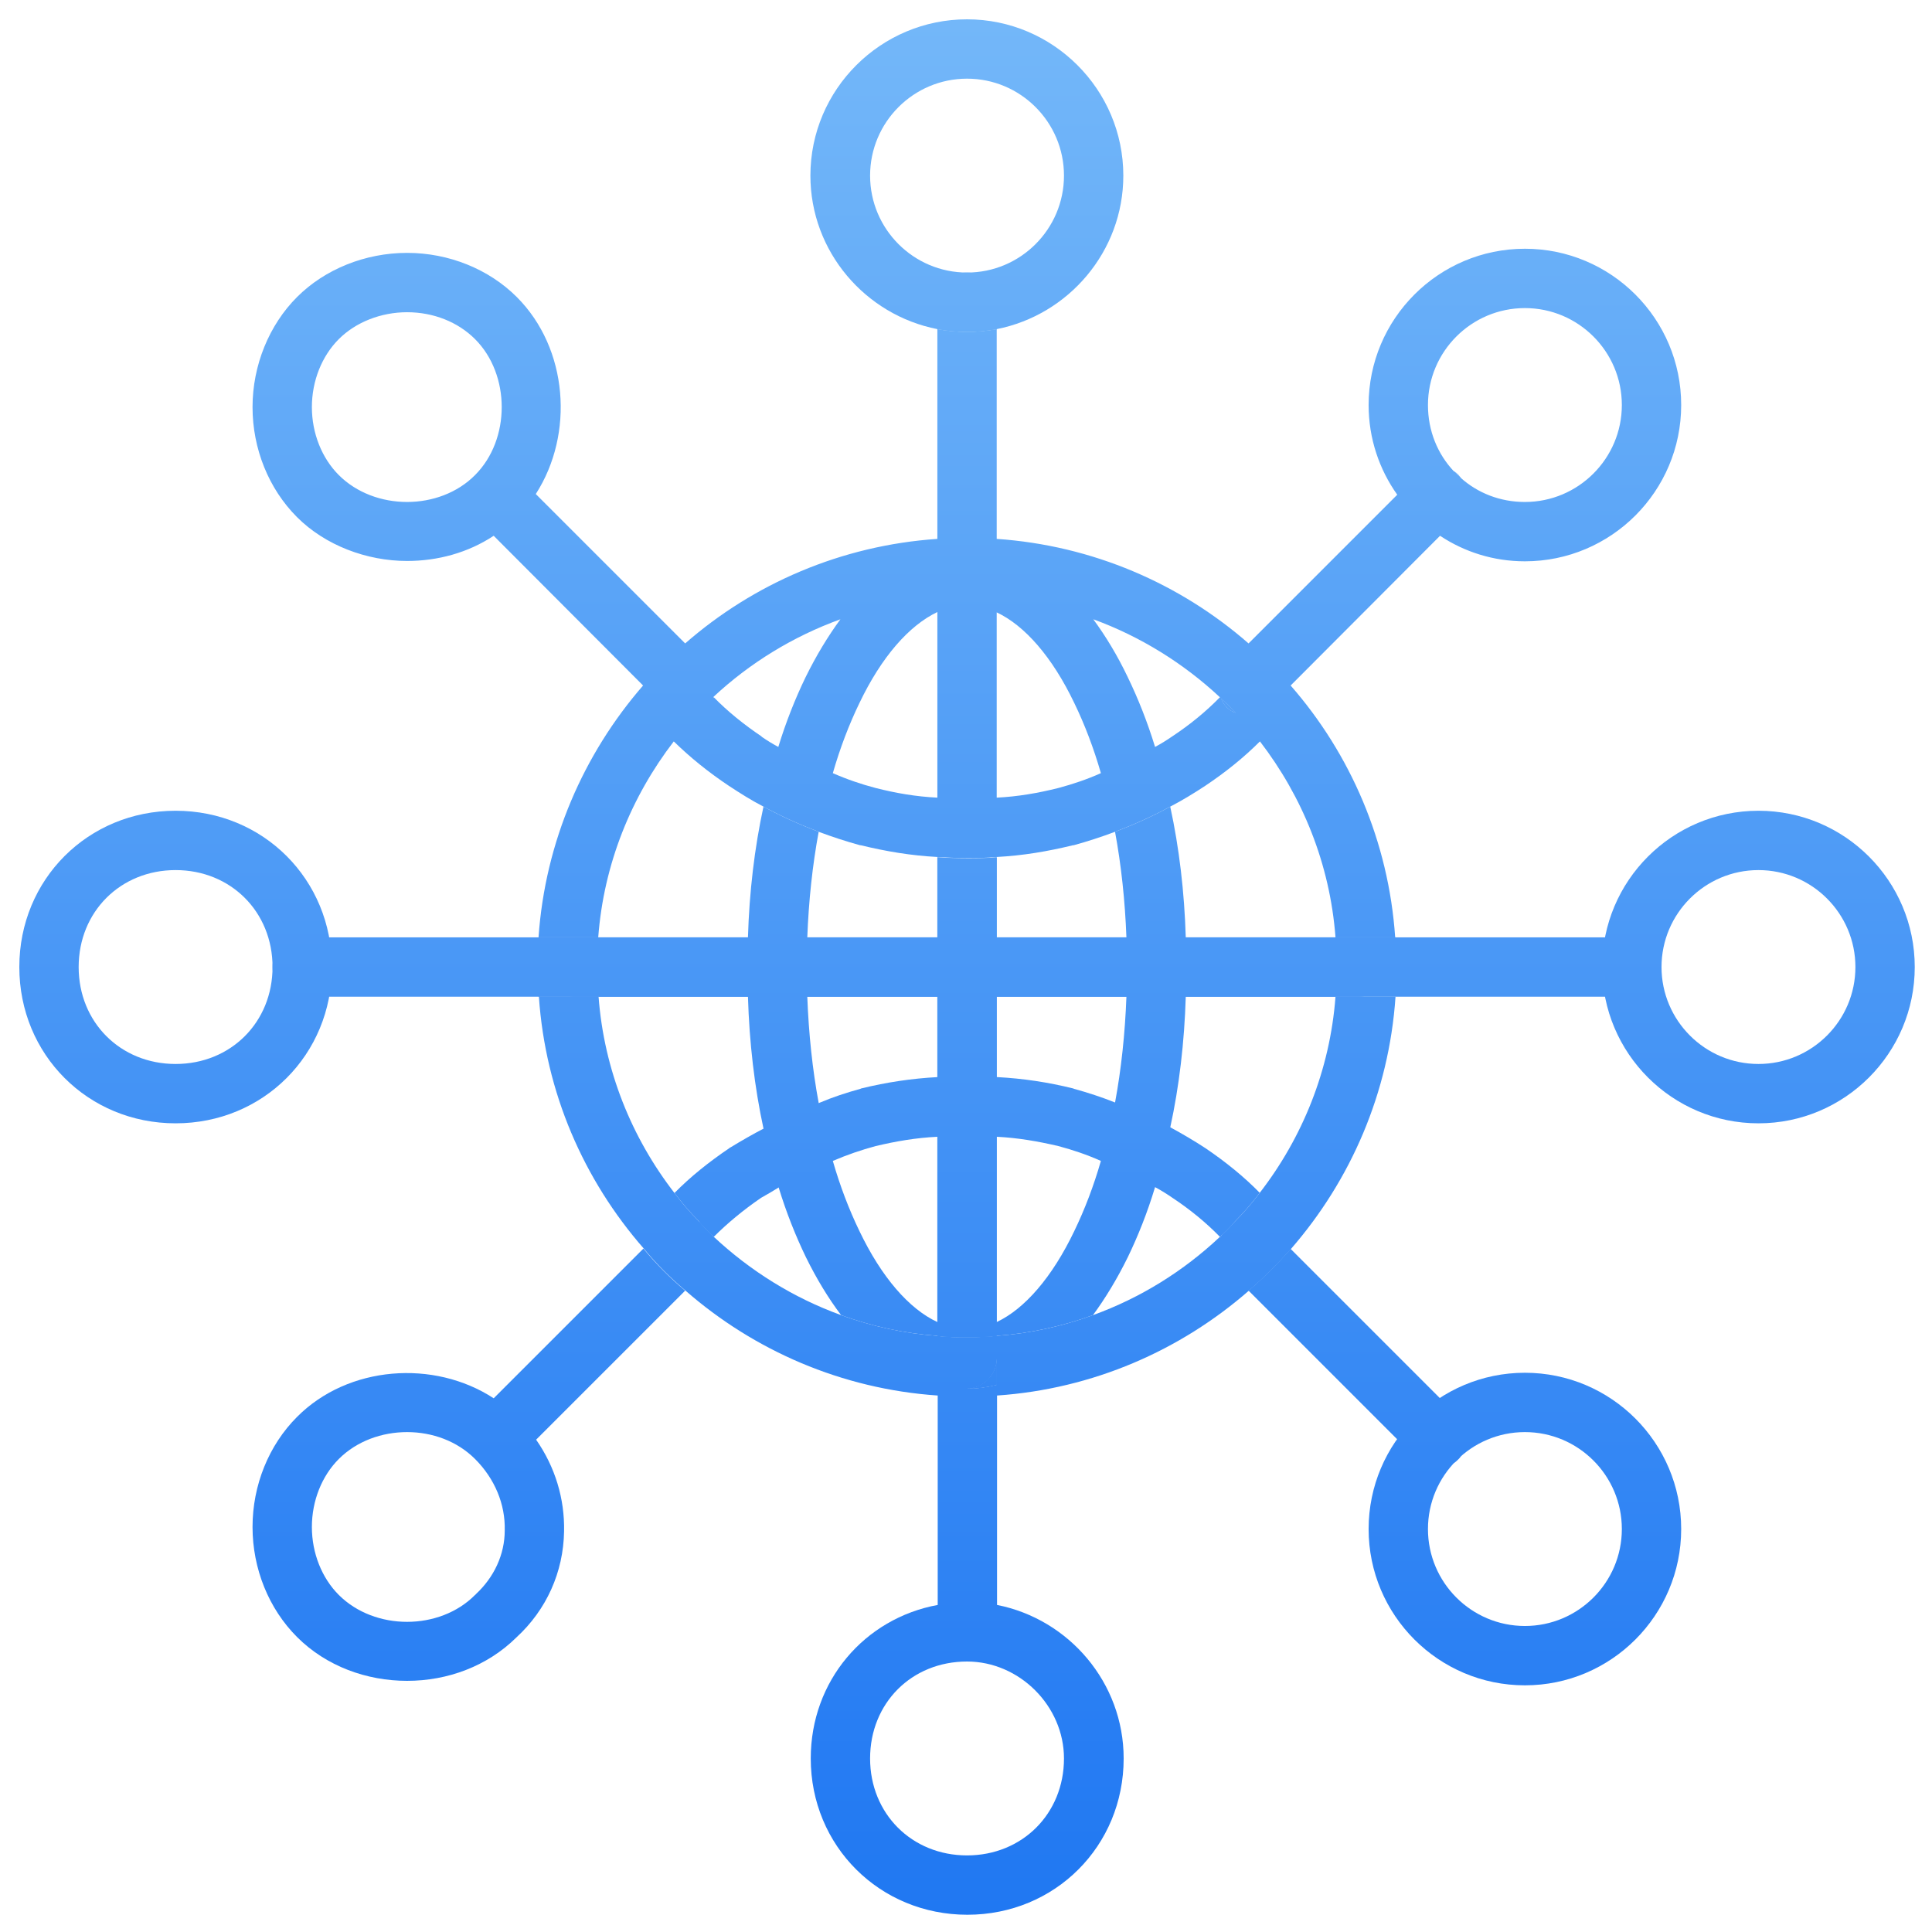
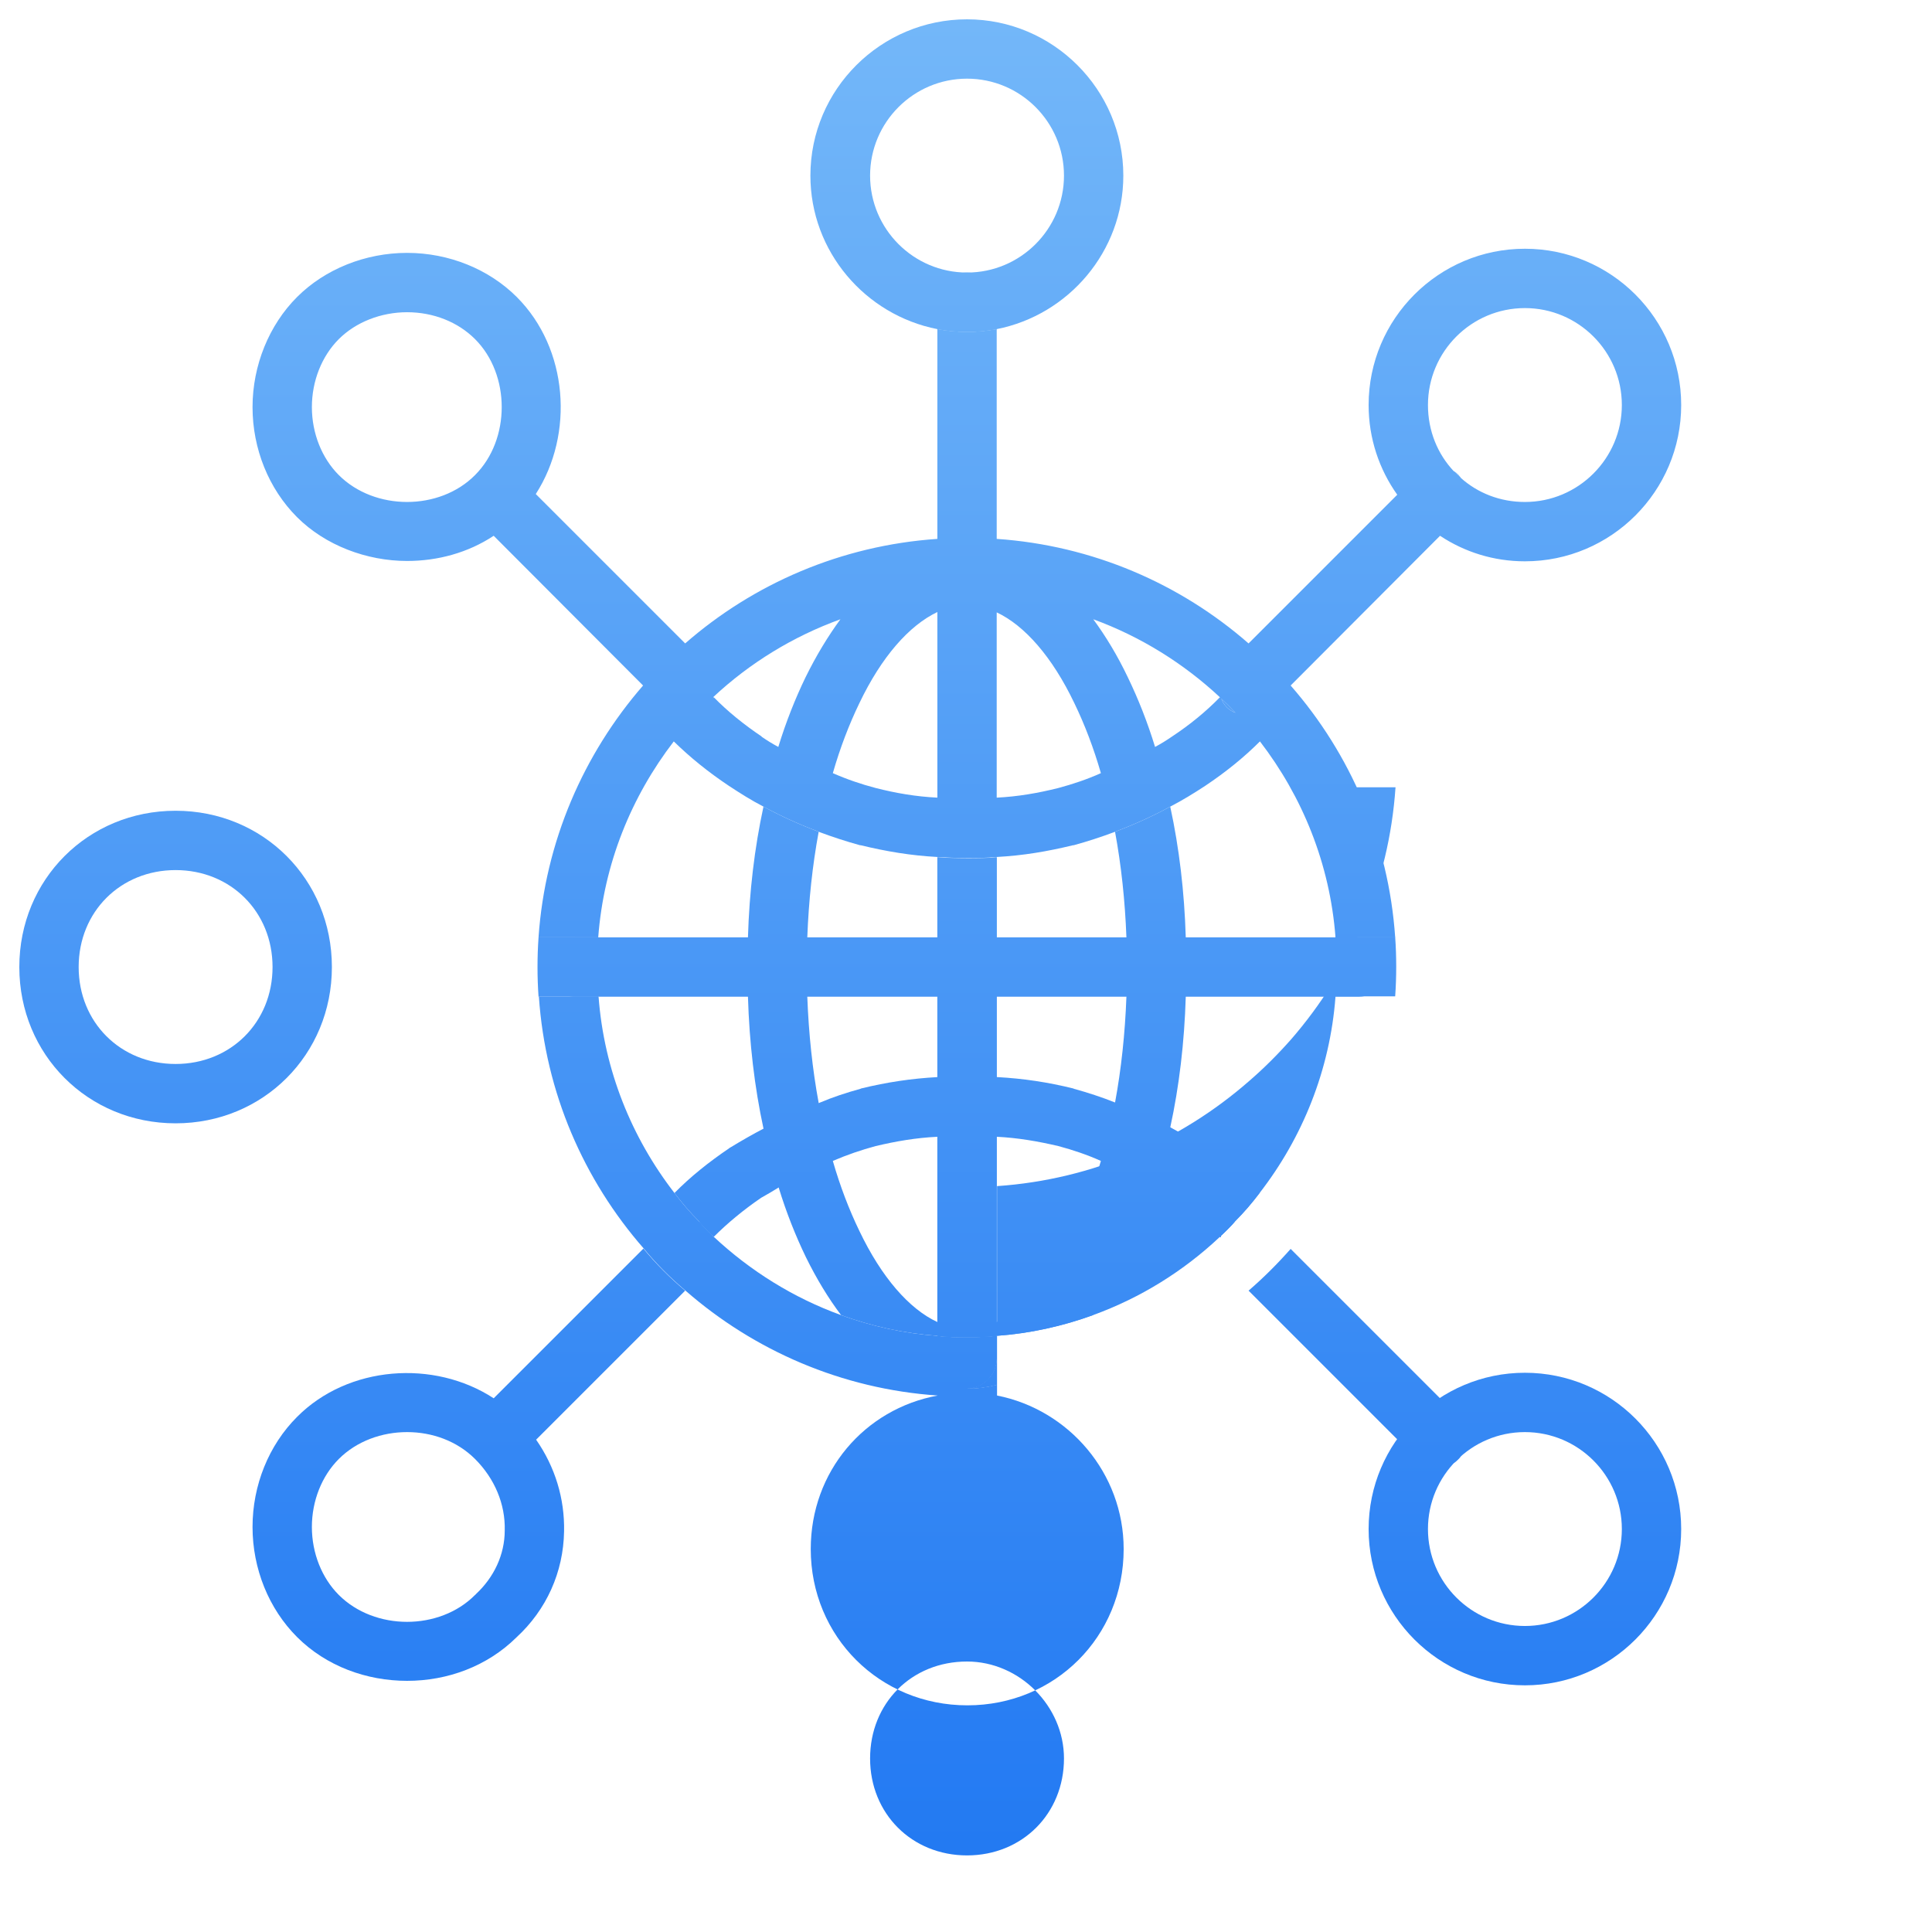
<svg xmlns="http://www.w3.org/2000/svg" xmlns:xlink="http://www.w3.org/1999/xlink" id="Layer_1" data-name="Layer 1" viewBox="0 0 56 56">
  <defs>
    <style>
      .cls-1 {
        fill: url(#linear-gradient-2);
      }

      .cls-2 {
        fill: url(#linear-gradient-17);
      }

      .cls-3 {
        fill: url(#linear-gradient-15);
      }

      .cls-4 {
        fill: url(#linear-gradient-18);
      }

      .cls-5 {
        fill: url(#linear-gradient-14);
      }

      .cls-6 {
        fill: url(#linear-gradient-20);
      }

      .cls-7 {
        fill: url(#linear-gradient-6);
      }

      .cls-8 {
        fill: url(#linear-gradient-11);
      }

      .cls-9 {
        fill: url(#linear-gradient-10);
      }

      .cls-10 {
        fill: url(#linear-gradient-16);
      }

      .cls-11 {
        fill: url(#linear-gradient-21);
      }

      .cls-12 {
        fill: url(#linear-gradient-5);
      }

      .cls-13 {
        fill: url(#linear-gradient-7);
      }

      .cls-14 {
        fill: url(#linear-gradient-24);
      }

      .cls-15 {
        fill: url(#linear-gradient-9);
      }

      .cls-16 {
        fill: url(#linear-gradient-22);
      }

      .cls-17 {
        fill: url(#linear-gradient-3);
      }

      .cls-18 {
        fill: url(#linear-gradient);
      }

      .cls-19 {
        fill: url(#linear-gradient-23);
      }

      .cls-20 {
        fill: url(#linear-gradient-19);
      }

      .cls-21 {
        fill: url(#linear-gradient-4);
      }

      .cls-22 {
        fill: url(#linear-gradient-8);
      }

      .cls-23 {
        fill: url(#linear-gradient-12);
      }

      .cls-24 {
        fill: url(#linear-gradient-13);
      }
    </style>
    <linearGradient id="linear-gradient" x1="28.03" y1="56.09" x2="28.03" y2=".62" gradientUnits="userSpaceOnUse">
      <stop offset="0" stop-color="#1f77f2" />
      <stop offset="1" stop-color="#73b7f9" />
    </linearGradient>
    <linearGradient id="linear-gradient-2" x1="28.03" x2="28.03" xlink:href="#linear-gradient" />
    <linearGradient id="linear-gradient-3" x1="28.46" x2="28.46" xlink:href="#linear-gradient" />
    <linearGradient id="linear-gradient-4" x1="28.03" x2="28.03" xlink:href="#linear-gradient" />
    <linearGradient id="linear-gradient-5" x1="28.03" x2="28.03" y2=".62" xlink:href="#linear-gradient" />
    <linearGradient id="linear-gradient-6" x1="5.09" y1="56.09" x2="5.09" y2=".62" xlink:href="#linear-gradient" />
    <linearGradient id="linear-gradient-7" x1="50.97" y1="56.09" x2="50.97" y2=".62" xlink:href="#linear-gradient" />
    <linearGradient id="linear-gradient-8" x1="35.61" x2="35.61" y2=".62" xlink:href="#linear-gradient" />
    <linearGradient id="linear-gradient-9" x1="42.23" y1="56.09" x2="42.23" y2=".62" xlink:href="#linear-gradient" />
    <linearGradient id="linear-gradient-10" x1="13.59" y1="56.09" x2="13.59" y2=".62" xlink:href="#linear-gradient" />
    <linearGradient id="linear-gradient-11" x1="20.46" x2="20.46" xlink:href="#linear-gradient" />
    <linearGradient id="linear-gradient-12" x1="35.6" x2="35.6" y2=".62" xlink:href="#linear-gradient" />
    <linearGradient id="linear-gradient-13" x1="39.37" y1="56.09" x2="39.37" y2=".62" xlink:href="#linear-gradient" />
    <linearGradient id="linear-gradient-14" x1="44.2" y1="56.09" x2="44.2" y2=".62" xlink:href="#linear-gradient" />
    <linearGradient id="linear-gradient-15" x1="28.03" x2="28.03" xlink:href="#linear-gradient" />
    <linearGradient id="linear-gradient-16" x1="28.03" x2="28.03" y2=".62" xlink:href="#linear-gradient" />
    <linearGradient id="linear-gradient-17" x1="28.03" x2="28.03" xlink:href="#linear-gradient" />
    <linearGradient id="linear-gradient-18" x1="28.03" x2="28.03" xlink:href="#linear-gradient" />
    <linearGradient id="linear-gradient-19" x1="20.68" x2="20.68" xlink:href="#linear-gradient" />
    <linearGradient id="linear-gradient-20" x1="35.38" x2="35.38" xlink:href="#linear-gradient" />
    <linearGradient id="linear-gradient-21" x1="35.61" x2="35.61" y2=".62" xlink:href="#linear-gradient" />
    <linearGradient id="linear-gradient-22" x1="28.03" x2="28.03" xlink:href="#linear-gradient" />
    <linearGradient id="linear-gradient-23" x1="28.03" x2="28.03" y2=".62" xlink:href="#linear-gradient" />
    <linearGradient id="linear-gradient-24" x1="28.03" x2="28.03" xlink:href="#linear-gradient" />
  </defs>
  <g>
    <path class="cls-18" d="m28.89,8.76v.78c-.28.05-.56.08-.86.08s-.58-.03-.86-.08v-.78c0-.47.38-.86.86-.86s.86.39.86.86Z" />
    <path class="cls-1" d="m28.89,24.85v13.87c-.28.03-.57.04-.86.04s-.58,0-.86-.04v-13.87c.28.02.57.03.86.03s.58,0,.86-.03Z" />
    <path class="cls-17" d="m28.89,39.39v.75c-.28.07-.57.11-.86.11.47,0,.86-.39.86-.86Z" />
  </g>
  <path class="cls-21" d="m28.03.56c-2.5,0-4.54,2.03-4.54,4.53,0,2.2,1.59,4.04,3.68,4.45.28.05.56.08.86.08s.58-.03.86-.08c2.08-.41,3.67-2.25,3.67-4.45,0-2.5-2.04-4.53-4.53-4.53Zm0,7.34c-1.55,0-2.81-1.26-2.81-2.81s1.26-2.81,2.81-2.81,2.81,1.26,2.81,2.81-1.26,2.81-2.81,2.81Z" />
-   <path class="cls-12" d="m48.16,28.03c0,.48-.39.86-.86.86H8.76c-.48,0-.86-.38-.86-.86s.38-.86.86-.86h38.54c.47,0,.86.39.86.86Z" />
  <path class="cls-7" d="m5.09,32.56c-2.54,0-4.53-1.99-4.53-4.53s1.99-4.53,4.53-4.53,4.53,1.99,4.53,4.53-1.99,4.53-4.53,4.53Zm0-7.34c-1.6,0-2.81,1.21-2.81,2.81s1.21,2.81,2.81,2.81,2.81-1.21,2.81-2.81-1.21-2.81-2.81-2.81Z" />
-   <path class="cls-13" d="m50.97,32.56c-2.5,0-4.53-2.03-4.53-4.53s2.03-4.53,4.53-4.53,4.53,2.03,4.53,4.53-2.03,4.53-4.53,4.53Zm0-7.34c-1.55,0-2.81,1.26-2.81,2.81s1.26,2.81,2.81,2.81,2.81-1.26,2.81-2.81-1.26-2.81-2.81-2.81Z" />
  <g>
-     <path class="cls-22" d="m35.81,20.66c-.09-.03-.18-.09-.25-.16-.07-.07-.13-.16-.16-.25.14.13.28.27.41.41Z" />
    <path class="cls-15" d="m42.3,13.8c-.05-.04-.1-.09-.15-.14.05.03.09.07.13.11.01.01.02.02.02.03Z" />
  </g>
  <g>
    <path class="cls-9" d="m19.86,37.41c-.44-.37-.85-.78-1.21-1.22l-4.34,4.34c-1.73-1.13-4.22-.95-5.7.54-.82.82-1.29,1.98-1.29,3.19s.47,2.37,1.29,3.19c.85.85,2.02,1.27,3.19,1.27s2.32-.42,3.17-1.26c.87-.8,1.36-1.89,1.38-3.07.02-.95-.26-1.87-.81-2.66l4.32-4.32Zm-6.07,8.8s-.01.02-.02.02c-1.03,1.04-2.91,1.04-3.95,0-.49-.49-.78-1.21-.78-1.97s.29-1.48.78-1.97c.52-.52,1.25-.78,1.98-.78s1.45.26,1.97.78c.57.57.88,1.31.86,2.07,0,.7-.31,1.36-.84,1.85Z" />
    <path class="cls-8" d="m20.66,35.83c-.14-.14-.28-.28-.41-.43.09.04.17.1.24.17.08.08.13.16.17.26Z" />
  </g>
  <g>
    <path class="cls-23" d="m35.8,35.4c-.12.14-.26.28-.4.41.04-.09.09-.17.16-.24.07-.07.15-.13.24-.17Z" />
    <path class="cls-24" d="m42.34,42.21s-.01.02-.01.02c-.02.03-.03.04-.05.06-.04.04-.08.08-.13.11h-.01c-.14.1-.3.14-.46.14-.22,0-.45-.08-.61-.25l-4.88-4.88c.43-.37.84-.78,1.22-1.21l4.87,4.87c.32.32.34.8.06,1.14Z" />
  </g>
  <path class="cls-5" d="m44.2,48.85c-2.5,0-4.53-2.03-4.53-4.53s2.03-4.53,4.53-4.53,4.53,2.03,4.53,4.53-2.03,4.53-4.53,4.53Zm0-7.34c-1.55,0-2.81,1.26-2.81,2.81s1.26,2.81,2.81,2.81,2.81-1.26,2.81-2.81-1.26-2.81-2.81-2.81Z" />
  <g>
    <g>
      <path class="cls-3" d="m17.34,27.17h-1.73c-.02.28-.03.57-.03.86s.01.58.03.86h1.73c-.03-.28-.04-.57-.04-.86s0-.58.04-.86Zm3.34-6.97s-.01.03-.01.04c.01-.02.01-.03.02-.03h0Zm19.76,6.96h-1.73c.03.28.04.57.04.86s0,.58-.04.86h1.73c.02-.28.03-.57.03-.86s-.01-.58-.03-.86Zm-5.07-6.97h-.01s.03.03.04.05c-.02-.02-.02-.03-.03-.05Zm-.01,15.65s.02.01.02.02c0-.02.01-.04.02-.06-.01.02-.03.03-.04.04Zm-7.33,4.4c.29,0,.58-.04.86-.11v-.75c0,.47-.39.86-.86.86Zm-7.37-4.42s.01.02.02.03h0s-.02-.03-.03-.03Z" />
-       <path class="cls-10" d="m38.71,28.89c-.16,2.13-.96,4.09-2.2,5.69-.22.29-.45.56-.71.82-.12.14-.26.28-.4.41-.01.02-.02.04-.02.06,0-.01,0-.01-.02-.02-1.05.99-2.3,1.77-3.68,2.27-.88.32-1.82.53-2.79.6-.28.03-.57.04-.86.04s-.58,0-.86-.04c-.97-.07-1.91-.28-2.79-.6-1.38-.5-2.63-1.28-3.69-2.27h0s-.01-.01-.02-.02c-.14-.14-.28-.28-.41-.43-.26-.26-.49-.53-.71-.82-1.24-1.6-2.04-3.56-2.2-5.69h-1.73c.19,2.78,1.3,5.31,3.04,7.3.36.44.77.85,1.21,1.22,1.98,1.73,4.52,2.85,7.31,3.04v6.07c-2.12.39-3.68,2.2-3.68,4.45,0,2.54,2,4.53,4.54,4.53s4.53-1.99,4.53-4.53c0-2.2-1.59-4.04-3.67-4.45v-6.07c2.78-.19,5.32-1.31,7.3-3.04.43-.37.84-.78,1.22-1.21,1.73-1.99,2.84-4.52,3.03-7.31h-1.73Zm-7.87,22.08c0,1.6-1.21,2.81-2.81,2.81s-2.81-1.21-2.81-2.81,1.2-2.81,2.81-2.81c1.52,0,2.81,1.29,2.81,2.81Zm-1.95-10.83c-.28.07-.57.11-.86.11.47,0,.86-.39.86-.86v.75Z" />
+       <path class="cls-10" d="m38.71,28.89c-.16,2.13-.96,4.09-2.2,5.69-.22.29-.45.56-.71.82-.12.14-.26.28-.4.41-.01.02-.02.04-.02.06,0-.01,0-.01-.02-.02-1.05.99-2.3,1.77-3.68,2.27-.88.32-1.82.53-2.79.6-.28.03-.57.04-.86.04s-.58,0-.86-.04c-.97-.07-1.91-.28-2.79-.6-1.38-.5-2.63-1.28-3.69-2.27h0s-.01-.01-.02-.02c-.14-.14-.28-.28-.41-.43-.26-.26-.49-.53-.71-.82-1.24-1.6-2.04-3.56-2.2-5.69h-1.73c.19,2.78,1.3,5.31,3.04,7.3.36.44.77.85,1.21,1.22,1.98,1.73,4.52,2.85,7.31,3.04c-2.12.39-3.68,2.2-3.68,4.45,0,2.54,2,4.53,4.54,4.53s4.53-1.99,4.53-4.53c0-2.2-1.59-4.04-3.67-4.45v-6.07c2.78-.19,5.32-1.31,7.3-3.04.43-.37.84-.78,1.22-1.21,1.73-1.99,2.84-4.52,3.03-7.31h-1.73Zm-7.87,22.08c0,1.6-1.21,2.81-2.81,2.81s-2.81-1.21-2.81-2.81,1.2-2.81,2.81-2.81c1.52,0,2.81,1.29,2.81,2.81Zm-1.95-10.83c-.28.07-.57.11-.86.11.47,0,.86-.39.86-.86v.75Z" />
    </g>
    <path class="cls-2" d="m36.51,34.58c-.22.29-.45.56-.71.82-.12.14-.26.28-.4.41-.01.02-.02.04-.02.06,0-.01,0-.01-.02-.02-.4-.41-.86-.79-1.39-1.14-.16-.11-.32-.21-.49-.3-.49-.29-1.02-.55-1.57-.76-.4-.18-.82-.32-1.23-.43-.6-.14-1.18-.24-1.79-.27-.28-.03-.56-.04-.86-.04s-.58.01-.86.04c-.62.03-1.2.13-1.79.27-.41.11-.82.25-1.24.43-.5.21-1.01.46-1.57.77-.16.1-.33.2-.51.3-.51.35-.97.73-1.37,1.13h0s-.01-.01-.02-.02c-.14-.14-.28-.28-.41-.43-.26-.26-.49-.53-.71-.82.46-.47,1-.9,1.59-1.3.01-.01.02-.02.03-.02.33-.2.66-.39.97-.55.56-.3,1.08-.55,1.6-.74.4-.17.8-.3,1.2-.41t.02-.01c.74-.18,1.46-.29,2.22-.33.28-.02.57-.03.86-.03s.58.01.86.03c.76.04,1.48.15,2.21.33t.02.01c.4.11.8.24,1.2.4.55.2,1.09.45,1.6.72.35.19.69.39,1.01.6.59.4,1.12.83,1.58,1.3Z" />
    <g>
      <path class="cls-4" d="m44.2,7.21c-2.5,0-4.53,2.03-4.53,4.53,0,.97.31,1.87.83,2.6l-4.31,4.31c-1.98-1.73-4.52-2.84-7.3-3.03v-6.08c-.28.05-.56.08-.86.08s-.58-.03-.86-.08v6.08c-2.79.19-5.33,1.3-7.31,3.03l-4.33-4.33c1.12-1.74.94-4.22-.55-5.71-.81-.81-1.97-1.28-3.18-1.28s-2.38.47-3.19,1.28-1.29,1.98-1.29,3.19.47,2.37,1.29,3.19,2.02,1.27,3.19,1.27c.89,0,1.77-.24,2.51-.73l4.33,4.34c-1.72,1.98-2.84,4.52-3.03,7.3h1.73c.16-2.13.96-4.08,2.19-5.68.47.46,1,.89,1.6,1.29.32.21.65.42,1,.6.51.28,1.05.52,1.6.73.4.15.8.28,1.2.39,0,0,0,0,.02,0,.74.18,1.46.3,2.22.34.28.02.57.03.86.03s.58,0,.86-.03c.76-.04,1.47-.16,2.21-.34.01,0,.01,0,.02,0,.4-.11.8-.24,1.2-.39.55-.21,1.09-.45,1.6-.73.35-.18.69-.39,1.01-.6.6-.4,1.13-.83,1.59-1.29,1.23,1.6,2.03,3.55,2.19,5.68h1.73c-.19-2.78-1.3-5.32-3.03-7.3l4.33-4.34c.71.47,1.55.74,2.46.74,2.5,0,4.53-2.03,4.53-4.53s-2.03-4.53-4.53-4.53Zm-30.43,6.56c-1.03,1.04-2.91,1.04-3.95,0-.49-.49-.78-1.21-.78-1.97s.29-1.48.78-1.97,1.22-.78,1.98-.78,1.47.28,1.97.78c1.03,1.03,1.03,2.91,0,3.94Zm8.31,7.58c-.52-.35-.99-.73-1.39-1.14,0,0,0,.01-.02.03,0-.01.01-.02.01-.04h0c1.05-.98,2.3-1.75,3.68-2.25-.36.49-.7,1.05-1.01,1.68-.3.62-.57,1.3-.79,2.02-.17-.09-.33-.19-.49-.3Zm3.3,1.49c-.42-.11-.83-.25-1.24-.43.21-.73.47-1.41.77-2.03.64-1.34,1.44-2.25,2.26-2.64v5.38c-.62-.03-1.2-.13-1.79-.28Zm5.3,0c-.6.15-1.18.25-1.79.28v-5.37c.81.38,1.61,1.29,2.25,2.63.3.62.56,1.3.77,2.03h0c-.4.18-.82.32-1.23.43Zm4.88-2.34c-.07-.07-.13-.16-.16-.25-.01-.02-.03-.03-.04-.04-.4.41-.86.79-1.39,1.14-.16.11-.32.21-.49.3-.22-.72-.49-1.4-.79-2.02-.3-.63-.64-1.19-1-1.68,1.37.5,2.62,1.28,3.67,2.26h.01s0,.02.03.04c.14.13.28.27.41.41-.09-.03-.18-.09-.25-.16Zm8.64-5.95c-.72,0-1.37-.26-1.86-.7,0-.01-.01-.02-.01-.02-.01-.01-.02-.02-.03-.03-.05-.04-.1-.09-.15-.14h-.01c-.47-.5-.75-1.17-.75-1.92,0-1.55,1.26-2.81,2.81-2.81s2.81,1.26,2.81,2.81-1.26,2.81-2.81,2.81Z" />
-       <path class="cls-20" d="m20.68,20.2h0s0,.02-.02.04c0-.01.01-.02.01-.04Z" />
      <path class="cls-6" d="m35.37,20.2s0,.03.03.05c-.01-.02-.03-.03-.04-.04h.01Z" />
      <path class="cls-11" d="m35.81,20.66c-.09-.03-.18-.09-.25-.16-.07-.07-.13-.16-.16-.25.14.13.28.27.41.41Z" />
    </g>
    <path class="cls-16" d="m34.37,27.17c-.04-1.32-.19-2.59-.45-3.79-.51.28-1.05.52-1.6.73.18.97.29,2,.33,3.06.01.28.02.57.02.86s-.01.58-.02.86c-.04,1.07-.15,2.1-.33,3.07-.11.59-.24,1.15-.41,1.69-.21.73-.47,1.41-.77,2.03-.64,1.34-1.44,2.26-2.25,2.64-.29.14-.57.21-.86.21s-.58-.07-.86-.21c-.82-.38-1.62-1.3-2.26-2.64-.3-.62-.56-1.3-.77-2.03-.16-.54-.3-1.1-.41-1.68-.18-.97-.29-2.01-.33-3.08-.01-.28-.02-.57-.02-.86s.01-.58.02-.86c.04-1.06.15-2.09.33-3.06-.55-.21-1.09-.45-1.6-.73-.26,1.2-.41,2.47-.45,3.79-.02.29-.02.57-.02.86s0,.57.02.86c.04,1.33.19,2.62.45,3.82.12.6.27,1.17.44,1.71.22.72.49,1.4.79,2.02.31.63.65,1.19,1.02,1.68.88.32,1.82.53,2.79.6.28.03.57.04.86.04s.58,0,.86-.04c.97-.07,1.91-.28,2.79-.6.36-.49.7-1.05,1.01-1.68.3-.62.57-1.3.79-2.03.18-.55.33-1.13.44-1.73.26-1.19.41-2.47.45-3.79.02-.29.02-.57.02-.86s0-.57-.02-.86Zm-6.34,13.08c.29,0,.58-.04.86-.11v-.75c0,.47-.39.86-.86.86Z" />
    <path class="cls-19" d="m40.24,28.03c0,.48-.38.86-.86.86h-22.71c-.48,0-.86-.38-.86-.86s.38-.86.86-.86h22.71c.48,0,.86.39.86.86Z" />
    <path class="cls-14" d="m28.89,24.85v13.87c-.28.03-.57.04-.86.04s-.58,0-.86-.04v-13.87c.28.02.57.03.86.03s.58,0,.86-.03Z" />
  </g>
</svg>